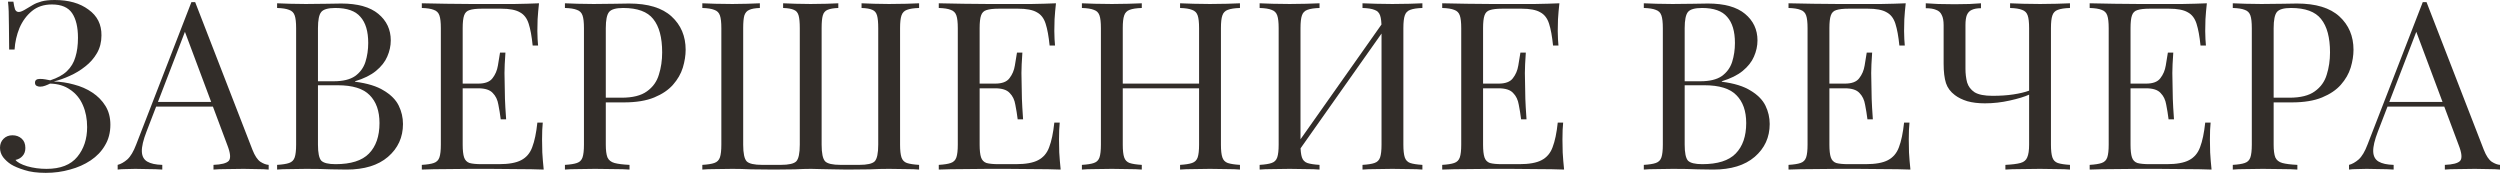
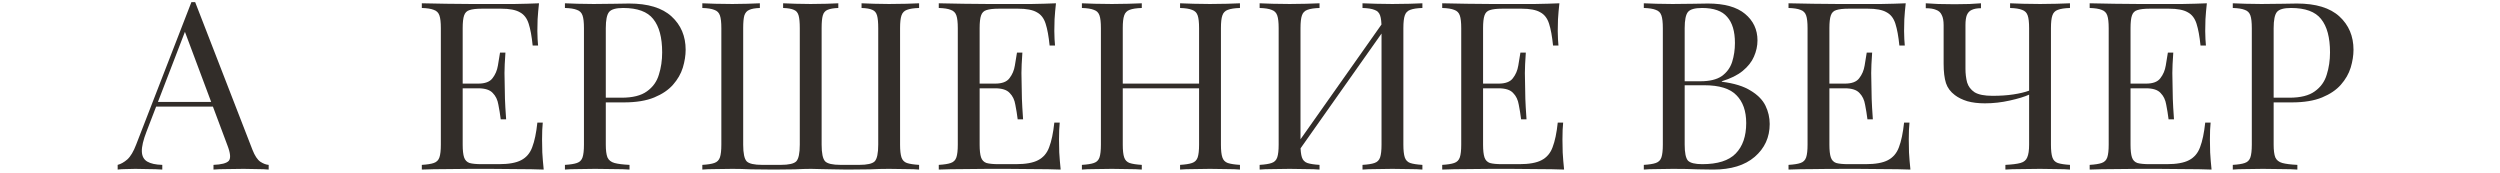
<svg xmlns="http://www.w3.org/2000/svg" viewBox="0 0 149.027 10.304" fill="none">
-   <path d="M3.262 0C4.093 0 4.765 0.191 5.278 0.574C5.801 0.947 6.057 1.461 6.048 2.114C6.048 2.506 5.959 2.856 5.782 3.164C5.605 3.472 5.371 3.738 5.082 3.962C4.802 4.186 4.494 4.373 4.158 4.522C3.831 4.671 3.514 4.783 3.206 4.858C3.607 4.867 4.009 4.928 4.41 5.04C4.811 5.143 5.175 5.301 5.502 5.516C5.829 5.731 6.09 5.997 6.286 6.314C6.482 6.631 6.58 7.005 6.58 7.434C6.58 7.901 6.473 8.311 6.258 8.666C6.053 9.021 5.768 9.319 5.404 9.562C5.04 9.805 4.629 9.987 4.172 10.108C3.715 10.239 3.234 10.304 2.73 10.304C2.217 10.304 1.792 10.248 1.456 10.136C1.12 10.033 0.854 9.921 0.658 9.8C0.471 9.679 0.313 9.534 0.182 9.366C0.061 9.198 0 9.011 0 8.806C0 8.591 0.07 8.414 0.21 8.274C0.35 8.134 0.527 8.064 0.742 8.064C0.957 8.064 1.139 8.129 1.288 8.26C1.437 8.391 1.512 8.577 1.512 8.82C1.512 9.016 1.456 9.175 1.344 9.296C1.241 9.417 1.101 9.497 0.924 9.534C1.027 9.674 1.26 9.8 1.624 9.912C1.988 10.015 2.371 10.066 2.772 10.066C3.603 10.066 4.214 9.828 4.606 9.352C4.998 8.876 5.194 8.283 5.194 7.574C5.194 7.089 5.11 6.655 4.942 6.272C4.774 5.88 4.522 5.572 4.186 5.348C3.859 5.115 3.458 4.993 2.982 4.984C2.889 5.031 2.791 5.073 2.688 5.11C2.595 5.147 2.492 5.166 2.38 5.166C2.305 5.166 2.235 5.147 2.17 5.11C2.114 5.073 2.086 5.012 2.086 4.928C2.086 4.779 2.184 4.704 2.38 4.704C2.492 4.704 2.599 4.713 2.702 4.732C2.805 4.751 2.903 4.769 2.996 4.788C3.425 4.648 3.757 4.466 3.99 4.242C4.233 4.009 4.401 3.729 4.494 3.402C4.597 3.075 4.648 2.693 4.648 2.254C4.648 1.619 4.531 1.129 4.298 0.784C4.065 0.439 3.663 0.266 3.094 0.266C2.618 0.266 2.221 0.397 1.904 0.658C1.587 0.919 1.339 1.255 1.162 1.666C0.994 2.077 0.896 2.506 0.868 2.954H0.546C0.546 2.366 0.541 1.895 0.532 1.54C0.532 1.176 0.527 0.887 0.518 0.672C0.509 0.448 0.495 0.257 0.476 0.098H0.798C0.826 0.294 0.859 0.448 0.896 0.56C0.943 0.663 1.017 0.714 1.12 0.714C1.223 0.714 1.377 0.649 1.582 0.518C1.703 0.443 1.829 0.369 1.96 0.294C2.1 0.21 2.273 0.14 2.478 0.084C2.683 0.028 2.945 0 3.262 0Z" fill="#322D29" />
  <path d="M11.634 0.126L15.05 8.932C15.19 9.287 15.348 9.525 15.526 9.646C15.703 9.758 15.866 9.819 16.016 9.828V10.108C15.829 10.089 15.6 10.08 15.33 10.08C15.059 10.071 14.788 10.066 14.518 10.066C14.154 10.066 13.813 10.071 13.496 10.08C13.178 10.08 12.922 10.089 12.726 10.108V9.828C13.202 9.809 13.505 9.73 13.636 9.59C13.766 9.441 13.738 9.128 13.552 8.652L10.948 1.694L11.172 1.512L8.736 7.84C8.54 8.344 8.446 8.741 8.456 9.03C8.465 9.31 8.572 9.511 8.778 9.632C8.983 9.753 9.282 9.819 9.674 9.828V10.108C9.412 10.089 9.137 10.08 8.848 10.08C8.568 10.071 8.306 10.066 8.064 10.066C7.83 10.066 7.63 10.071 7.462 10.08C7.303 10.08 7.154 10.089 7.014 10.108V9.828C7.2 9.781 7.392 9.674 7.588 9.506C7.784 9.329 7.961 9.03 8.12 8.61L11.41 0.126C11.447 0.126 11.484 0.126 11.522 0.126C11.559 0.126 11.596 0.126 11.634 0.126ZM13.342 6.076V6.356H9.17L9.31 6.076H13.342Z" fill="#322D29" />
-   <path d="M16.518 0.196C16.714 0.205 16.971 0.215 17.288 0.224C17.605 0.233 17.918 0.238 18.226 0.238C18.665 0.238 19.085 0.233 19.486 0.224C19.887 0.215 20.172 0.21 20.34 0.21C21.32 0.21 22.057 0.415 22.552 0.826C23.047 1.237 23.294 1.764 23.294 2.408C23.294 2.735 23.224 3.057 23.084 3.374C22.953 3.682 22.729 3.967 22.412 4.228C22.104 4.48 21.689 4.685 21.166 4.844V4.872C21.903 4.965 22.477 5.143 22.888 5.404C23.308 5.656 23.602 5.955 23.77 6.3C23.938 6.645 24.022 7.009 24.022 7.392C24.022 8.185 23.723 8.839 23.126 9.352C22.538 9.856 21.717 10.108 20.662 10.108C20.457 10.108 20.149 10.103 19.738 10.094C19.327 10.075 18.833 10.066 18.254 10.066C17.927 10.066 17.605 10.071 17.288 10.08C16.971 10.08 16.714 10.089 16.518 10.108V9.828C16.835 9.809 17.073 9.772 17.232 9.716C17.4 9.66 17.512 9.548 17.568 9.38C17.624 9.212 17.652 8.96 17.652 8.624V1.68C17.652 1.335 17.624 1.083 17.568 0.924C17.512 0.756 17.4 0.644 17.232 0.588C17.073 0.523 16.835 0.485 16.518 0.476V0.196ZM19.99 0.476C19.561 0.476 19.281 0.555 19.15 0.714C19.019 0.873 18.954 1.195 18.954 1.68V8.624C18.954 9.109 19.019 9.427 19.15 9.576C19.29 9.716 19.575 9.786 20.004 9.786C20.919 9.786 21.581 9.576 21.992 9.156C22.412 8.727 22.622 8.12 22.622 7.336C22.622 6.617 22.426 6.062 22.034 5.67C21.651 5.278 21.017 5.082 20.13 5.082H18.688C18.688 5.082 18.688 5.045 18.688 4.97C18.688 4.886 18.688 4.844 18.688 4.844H19.892C20.443 4.844 20.867 4.741 21.166 4.536C21.465 4.321 21.67 4.041 21.782 3.696C21.894 3.341 21.95 2.963 21.95 2.562C21.95 1.871 21.796 1.353 21.488 1.008C21.189 0.653 20.69 0.476 19.99 0.476Z" fill="#322D29" />
  <path d="M32.131 0.196C32.094 0.523 32.066 0.84 32.047 1.148C32.038 1.456 32.033 1.689 32.033 1.848C32.033 2.016 32.038 2.179 32.047 2.338C32.056 2.487 32.066 2.613 32.075 2.716H31.753C31.697 2.165 31.618 1.731 31.515 1.414C31.412 1.087 31.235 0.859 30.983 0.728C30.74 0.588 30.372 0.518 29.877 0.518H28.715C28.398 0.518 28.155 0.546 27.987 0.602C27.828 0.649 27.721 0.756 27.665 0.924C27.609 1.083 27.581 1.335 27.581 1.68V8.624C27.581 8.96 27.609 9.212 27.665 9.38C27.721 9.548 27.828 9.66 27.987 9.716C28.155 9.763 28.398 9.786 28.715 9.786H29.737C30.325 9.786 30.768 9.707 31.067 9.548C31.375 9.389 31.594 9.133 31.725 8.778C31.865 8.414 31.967 7.924 32.033 7.308H32.355C32.327 7.56 32.313 7.896 32.313 8.316C32.313 8.493 32.317 8.75 32.327 9.086C32.345 9.413 32.374 9.753 32.411 10.108C31.935 10.089 31.398 10.08 30.801 10.08C30.204 10.071 29.671 10.066 29.205 10.066C28.925 10.066 28.552 10.066 28.085 10.066C27.627 10.066 27.137 10.071 26.615 10.08C26.092 10.08 25.602 10.089 25.145 10.108V9.828C25.462 9.809 25.7 9.772 25.859 9.716C26.027 9.66 26.139 9.548 26.195 9.38C26.251 9.212 26.279 8.96 26.279 8.624V1.68C26.279 1.335 26.251 1.083 26.195 0.924C26.139 0.756 26.027 0.644 25.859 0.588C25.7 0.523 25.462 0.485 25.145 0.476V0.196C25.602 0.205 26.092 0.215 26.615 0.224C27.137 0.233 27.627 0.238 28.085 0.238C28.552 0.238 28.925 0.238 29.205 0.238C29.634 0.238 30.119 0.238 30.661 0.238C31.212 0.229 31.702 0.215 32.131 0.196ZM29.723 4.984C29.723 4.984 29.723 5.031 29.723 5.124C29.723 5.217 29.723 5.264 29.723 5.264H27.161C27.161 5.264 27.161 5.217 27.161 5.124C27.161 5.031 27.161 4.984 27.161 4.984H29.723ZM30.129 3.136C30.092 3.668 30.073 4.074 30.073 4.354C30.082 4.634 30.087 4.891 30.087 5.124C30.087 5.357 30.092 5.614 30.101 5.894C30.11 6.174 30.133 6.58 30.171 7.112H29.849C29.811 6.813 29.765 6.524 29.709 6.244C29.662 5.955 29.55 5.721 29.373 5.544C29.205 5.357 28.916 5.264 28.505 5.264V4.984C28.916 4.984 29.2 4.877 29.359 4.662C29.527 4.447 29.634 4.195 29.681 3.906C29.728 3.617 29.77 3.36 29.807 3.136H30.129Z" fill="#322D29" />
  <path d="M33.676 0.196C33.872 0.205 34.129 0.215 34.446 0.224C34.764 0.233 35.076 0.238 35.384 0.238C35.823 0.238 36.243 0.233 36.644 0.224C37.045 0.215 37.33 0.21 37.498 0.21C38.628 0.21 39.472 0.467 40.032 0.98C40.592 1.493 40.872 2.156 40.872 2.968C40.872 3.304 40.816 3.659 40.704 4.032C40.592 4.396 40.396 4.737 40.116 5.054C39.845 5.362 39.472 5.614 38.996 5.81C38.52 6.006 37.918 6.104 37.19 6.104H35.846V5.824H37.05C37.713 5.824 38.217 5.698 38.562 5.446C38.917 5.194 39.155 4.863 39.276 4.452C39.407 4.041 39.472 3.598 39.472 3.122C39.472 2.235 39.295 1.573 38.94 1.134C38.595 0.695 37.997 0.476 37.148 0.476C36.719 0.476 36.439 0.555 36.308 0.714C36.177 0.873 36.112 1.195 36.112 1.68V8.624C36.112 8.96 36.145 9.212 36.21 9.38C36.285 9.548 36.425 9.66 36.63 9.716C36.835 9.772 37.134 9.809 37.526 9.828V10.108C37.284 10.089 36.976 10.08 36.602 10.08C36.229 10.071 35.851 10.066 35.468 10.066C35.104 10.066 34.764 10.071 34.446 10.08C34.129 10.08 33.872 10.089 33.676 10.108V9.828C33.993 9.809 34.231 9.772 34.39 9.716C34.558 9.66 34.67 9.548 34.726 9.38C34.782 9.212 34.81 8.96 34.81 8.624V1.68C34.81 1.335 34.782 1.083 34.726 0.924C34.67 0.756 34.558 0.644 34.39 0.588C34.231 0.523 33.993 0.485 33.676 0.476V0.196Z" fill="#322D29" />
  <path d="M54.788 0.196V0.476C54.47 0.485 54.227 0.523 54.059 0.588C53.901 0.644 53.794 0.756 53.737 0.924C53.682 1.083 53.654 1.335 53.654 1.68V8.624C53.654 8.96 53.682 9.212 53.737 9.38C53.794 9.548 53.901 9.66 54.059 9.716C54.227 9.772 54.47 9.809 54.788 9.828V10.108C54.592 10.089 54.335 10.08 54.018 10.08C53.7 10.071 53.36 10.066 52.996 10.066C52.641 10.066 52.258 10.075 51.848 10.094C51.446 10.103 50.998 10.108 50.504 10.108C50.214 10.108 49.934 10.103 49.664 10.094C49.402 10.085 49.16 10.08 48.936 10.08C48.721 10.071 48.525 10.066 48.348 10.066C48.086 10.066 47.764 10.075 47.381 10.094C46.999 10.103 46.584 10.108 46.136 10.108C45.622 10.108 45.17 10.103 44.778 10.094C44.386 10.075 44.012 10.066 43.658 10.066C43.294 10.066 42.953 10.071 42.636 10.08C42.318 10.08 42.062 10.089 41.866 10.108V9.828C42.183 9.809 42.421 9.772 42.58 9.716C42.748 9.66 42.859 9.548 42.916 9.38C42.972 9.212 43 8.96 43 8.624V1.68C43 1.335 42.972 1.083 42.916 0.924C42.859 0.756 42.748 0.644 42.58 0.588C42.421 0.523 42.183 0.485 41.866 0.476V0.196C42.062 0.205 42.318 0.215 42.636 0.224C42.953 0.233 43.294 0.238 43.658 0.238C43.956 0.238 44.25 0.233 44.539 0.224C44.838 0.215 45.09 0.205 45.296 0.196V0.476C45.015 0.485 44.806 0.523 44.666 0.588C44.525 0.644 44.428 0.756 44.371 0.924C44.325 1.083 44.302 1.335 44.302 1.68V8.624C44.302 9.137 44.371 9.469 44.511 9.618C44.652 9.758 44.96 9.828 45.436 9.828H46.541C47.018 9.828 47.326 9.758 47.466 9.618C47.606 9.469 47.676 9.137 47.676 8.624V1.68C47.676 1.335 47.652 1.083 47.606 0.924C47.559 0.756 47.466 0.644 47.326 0.588C47.186 0.523 46.971 0.485 46.682 0.476V0.196C46.887 0.205 47.139 0.215 47.438 0.224C47.736 0.233 48.03 0.238 48.32 0.238C48.656 0.238 48.968 0.233 49.258 0.224C49.556 0.215 49.794 0.205 49.972 0.196V0.476C49.692 0.485 49.477 0.523 49.328 0.588C49.188 0.644 49.094 0.756 49.047 0.924C49.001 1.083 48.978 1.335 48.978 1.68V8.624C48.978 9.137 49.047 9.469 49.188 9.618C49.328 9.758 49.636 9.828 50.112 9.828H51.217C51.694 9.828 52.002 9.758 52.142 9.618C52.282 9.469 52.352 9.137 52.352 8.624V1.68C52.352 1.335 52.328 1.083 52.282 0.924C52.235 0.756 52.142 0.644 52.002 0.588C51.862 0.523 51.647 0.485 51.358 0.476V0.196C51.563 0.205 51.815 0.215 52.114 0.224C52.412 0.233 52.706 0.238 52.996 0.238C53.36 0.238 53.7 0.233 54.018 0.224C54.335 0.215 54.592 0.205 54.788 0.196Z" fill="#322D29" />
  <path d="M62.947 0.196C62.91 0.523 62.882 0.84 62.863 1.148C62.854 1.456 62.849 1.689 62.849 1.848C62.849 2.016 62.854 2.179 62.863 2.338C62.873 2.487 62.882 2.613 62.891 2.716H62.569C62.513 2.165 62.434 1.731 62.331 1.414C62.229 1.087 62.051 0.859 61.799 0.728C61.557 0.588 61.188 0.518 60.693 0.518H59.531C59.214 0.518 58.971 0.546 58.803 0.602C58.645 0.649 58.537 0.756 58.481 0.924C58.425 1.083 58.397 1.335 58.397 1.68V8.624C58.397 8.96 58.425 9.212 58.481 9.38C58.537 9.548 58.645 9.66 58.803 9.716C58.971 9.763 59.214 9.786 59.531 9.786H60.553C61.141 9.786 61.585 9.707 61.883 9.548C62.191 9.389 62.411 9.133 62.541 8.778C62.681 8.414 62.784 7.924 62.849 7.308H63.171C63.143 7.56 63.129 7.896 63.129 8.316C63.129 8.493 63.134 8.75 63.143 9.086C63.162 9.413 63.19 9.753 63.227 10.108C62.751 10.089 62.215 10.08 61.617 10.08C61.02 10.071 60.488 10.066 60.021 10.066C59.741 10.066 59.368 10.066 58.901 10.066C58.444 10.066 57.954 10.071 57.431 10.08C56.909 10.08 56.419 10.089 55.961 10.108V9.828C56.279 9.809 56.517 9.772 56.675 9.716C56.843 9.66 56.955 9.548 57.011 9.38C57.067 9.212 57.095 8.96 57.095 8.624V1.68C57.095 1.335 57.067 1.083 57.011 0.924C56.955 0.756 56.843 0.644 56.675 0.588C56.517 0.523 56.279 0.485 55.961 0.476V0.196C56.419 0.205 56.909 0.215 57.431 0.224C57.954 0.233 58.444 0.238 58.901 0.238C59.368 0.238 59.741 0.238 60.021 0.238C60.451 0.238 60.936 0.238 61.477 0.238C62.028 0.229 62.518 0.215 62.947 0.196ZM60.539 4.984C60.539 4.984 60.539 5.031 60.539 5.124C60.539 5.217 60.539 5.264 60.539 5.264H57.977C57.977 5.264 57.977 5.217 57.977 5.124C57.977 5.031 57.977 4.984 57.977 4.984H60.539ZM60.945 3.136C60.908 3.668 60.889 4.074 60.889 4.354C60.899 4.634 60.903 4.891 60.903 5.124C60.903 5.357 60.908 5.614 60.917 5.894C60.927 6.174 60.95 6.58 60.987 7.112H60.665C60.628 6.813 60.581 6.524 60.525 6.244C60.479 5.955 60.367 5.721 60.189 5.544C60.021 5.357 59.732 5.264 59.321 5.264V4.984C59.732 4.984 60.017 4.877 60.175 4.662C60.343 4.447 60.451 4.195 60.497 3.906C60.544 3.617 60.586 3.36 60.623 3.136H60.945Z" fill="#322D29" />
  <path d="M70.345 10.108V9.828C70.662 9.809 70.9 9.772 71.059 9.716C71.227 9.66 71.338 9.548 71.395 9.38C71.45 9.212 71.478 8.96 71.478 8.624V1.68C71.478 1.335 71.45 1.083 71.395 0.924C71.338 0.756 71.227 0.644 71.059 0.588C70.9 0.523 70.662 0.485 70.345 0.476V0.196C70.559 0.205 70.83 0.215 71.156 0.224C71.483 0.233 71.805 0.238 72.122 0.238C72.486 0.238 72.827 0.233 73.144 0.224C73.462 0.215 73.719 0.205 73.915 0.196V0.476C73.597 0.485 73.355 0.523 73.187 0.588C73.028 0.644 72.921 0.756 72.865 0.924C72.808 1.083 72.781 1.335 72.781 1.68V8.624C72.781 8.96 72.808 9.212 72.865 9.38C72.921 9.548 73.028 9.66 73.187 9.716C73.355 9.772 73.597 9.809 73.915 9.828V10.108C73.719 10.089 73.462 10.08 73.144 10.08C72.827 10.071 72.486 10.066 72.122 10.066C71.805 10.066 71.483 10.071 71.156 10.08C70.83 10.08 70.559 10.089 70.345 10.108ZM64.493 10.108V9.828C64.81 9.809 65.048 9.772 65.207 9.716C65.375 9.66 65.487 9.548 65.543 9.38C65.598 9.212 65.626 8.96 65.626 8.624V1.68C65.626 1.335 65.598 1.083 65.543 0.924C65.487 0.756 65.375 0.644 65.207 0.588C65.048 0.523 64.81 0.485 64.493 0.476V0.196C64.689 0.205 64.945 0.215 65.262 0.224C65.58 0.233 65.921 0.238 66.284 0.238C66.611 0.238 66.933 0.233 67.251 0.224C67.577 0.215 67.848 0.205 68.063 0.196V0.476C67.745 0.485 67.503 0.523 67.335 0.588C67.176 0.644 67.069 0.756 67.013 0.924C66.956 1.083 66.929 1.335 66.929 1.68V8.624C66.929 8.96 66.956 9.212 67.013 9.38C67.069 9.548 67.176 9.66 67.335 9.716C67.503 9.772 67.745 9.809 68.063 9.828V10.108C67.848 10.089 67.577 10.08 67.251 10.08C66.933 10.071 66.611 10.066 66.284 10.066C65.921 10.066 65.58 10.071 65.262 10.08C64.945 10.08 64.689 10.089 64.493 10.108ZM66.438 5.264V4.984H71.968V5.264H66.438Z" fill="#322D29" />
  <path d="M78.658 0.196V0.476C78.341 0.485 78.098 0.523 77.93 0.588C77.772 0.644 77.664 0.756 77.608 0.924C77.552 1.083 77.524 1.335 77.524 1.68V8.624C77.524 8.96 77.552 9.212 77.608 9.38C77.664 9.548 77.772 9.66 77.93 9.716C78.098 9.772 78.341 9.809 78.658 9.828V10.108C78.444 10.089 78.173 10.08 77.846 10.08C77.529 10.071 77.207 10.066 76.88 10.066C76.516 10.066 76.176 10.071 75.858 10.08C75.541 10.08 75.284 10.089 75.088 10.108V9.828C75.406 9.809 75.643 9.772 75.802 9.716C75.97 9.66 76.082 9.548 76.138 9.38C76.194 9.212 76.222 8.96 76.222 8.624V1.68C76.222 1.335 76.194 1.083 76.138 0.924C76.082 0.756 75.97 0.644 75.802 0.588C75.643 0.523 75.406 0.485 75.088 0.476V0.196C75.284 0.205 75.541 0.215 75.858 0.224C76.176 0.233 76.516 0.238 76.88 0.238C77.207 0.238 77.529 0.233 77.846 0.224C78.173 0.215 78.444 0.205 78.658 0.196ZM82.592 1.12C82.592 1.12 82.588 1.171 82.578 1.274C82.569 1.367 82.56 1.465 82.55 1.568C82.55 1.671 82.55 1.722 82.55 1.722L76.95 9.66L76.992 9.058L82.592 1.12ZM84.79 0.196V0.476C84.473 0.485 84.23 0.523 84.062 0.588C83.904 0.644 83.796 0.756 83.74 0.924C83.684 1.083 83.656 1.335 83.656 1.68V8.624C83.656 8.96 83.684 9.212 83.74 9.38C83.796 9.548 83.904 9.66 84.062 9.716C84.23 9.772 84.473 9.809 84.79 9.828V10.108C84.594 10.089 84.337 10.08 84.02 10.08C83.703 10.071 83.362 10.066 82.998 10.066C82.681 10.066 82.359 10.071 82.032 10.08C81.706 10.08 81.435 10.089 81.22 10.108V9.828C81.538 9.809 81.776 9.772 81.934 9.716C82.102 9.66 82.214 9.548 82.27 9.38C82.326 9.212 82.354 8.96 82.354 8.624V1.68C82.354 1.335 82.326 1.083 82.27 0.924C82.214 0.756 82.102 0.644 81.934 0.588C81.776 0.523 81.538 0.485 81.22 0.476V0.196C81.435 0.205 81.706 0.215 82.032 0.224C82.359 0.233 82.681 0.238 82.998 0.238C83.362 0.238 83.703 0.233 84.02 0.224C84.337 0.215 84.594 0.205 84.79 0.196Z" fill="#322D29" />
  <path d="M92.957 0.196C92.92 0.523 92.892 0.84 92.873 1.148C92.864 1.456 92.859 1.689 92.859 1.848C92.859 2.016 92.864 2.179 92.873 2.338C92.882 2.487 92.892 2.613 92.901 2.716H92.579C92.523 2.165 92.444 1.731 92.341 1.414C92.238 1.087 92.061 0.859 91.809 0.728C91.566 0.588 91.198 0.518 90.703 0.518H89.541C89.224 0.518 88.981 0.546 88.813 0.602C88.654 0.649 88.547 0.756 88.491 0.924C88.435 1.083 88.407 1.335 88.407 1.68V8.624C88.407 8.96 88.435 9.212 88.491 9.38C88.547 9.548 88.654 9.66 88.813 9.716C88.981 9.763 89.224 9.786 89.541 9.786H90.563C91.151 9.786 91.594 9.707 91.893 9.548C92.201 9.389 92.42 9.133 92.551 8.778C92.691 8.414 92.794 7.924 92.859 7.308H93.181C93.153 7.56 93.139 7.896 93.139 8.316C93.139 8.493 93.144 8.75 93.153 9.086C93.172 9.413 93.2 9.753 93.237 10.108C92.761 10.089 92.224 10.08 91.627 10.08C91.03 10.071 90.498 10.066 90.031 10.066C89.751 10.066 89.378 10.066 88.911 10.066C88.454 10.066 87.964 10.071 87.441 10.08C86.918 10.08 86.428 10.089 85.971 10.108V9.828C86.288 9.809 86.526 9.772 86.685 9.716C86.853 9.66 86.965 9.548 87.021 9.38C87.077 9.212 87.105 8.96 87.105 8.624V1.68C87.105 1.335 87.077 1.083 87.021 0.924C86.965 0.756 86.853 0.644 86.685 0.588C86.526 0.523 86.288 0.485 85.971 0.476V0.196C86.428 0.205 86.918 0.215 87.441 0.224C87.964 0.233 88.454 0.238 88.911 0.238C89.378 0.238 89.751 0.238 90.031 0.238C90.46 0.238 90.946 0.238 91.487 0.238C92.038 0.229 92.528 0.215 92.957 0.196ZM90.549 4.984C90.549 4.984 90.549 5.031 90.549 5.124C90.549 5.217 90.549 5.264 90.549 5.264H87.987C87.987 5.264 87.987 5.217 87.987 5.124C87.987 5.031 87.987 4.984 87.987 4.984H90.549ZM90.955 3.136C90.918 3.668 90.899 4.074 90.899 4.354C90.908 4.634 90.913 4.891 90.913 5.124C90.913 5.357 90.918 5.614 90.927 5.894C90.936 6.174 90.96 6.58 90.997 7.112H90.675C90.638 6.813 90.591 6.524 90.535 6.244C90.488 5.955 90.376 5.721 90.199 5.544C90.031 5.357 89.742 5.264 89.331 5.264V4.984C89.742 4.984 90.026 4.877 90.185 4.662C90.353 4.447 90.46 4.195 90.507 3.906C90.554 3.617 90.596 3.36 90.633 3.136H90.955Z" fill="#322D29" />
  <path d="M97.989 0.196C98.185 0.205 98.441 0.215 98.759 0.224C99.076 0.233 99.389 0.238 99.697 0.238C100.135 0.238 100.555 0.233 100.957 0.224C101.358 0.215 101.643 0.21 101.811 0.21C102.791 0.21 103.528 0.415 104.023 0.826C104.517 1.237 104.765 1.764 104.765 2.408C104.765 2.735 104.695 3.057 104.555 3.374C104.424 3.682 104.2 3.967 103.883 4.228C103.575 4.48 103.159 4.685 102.637 4.844V4.872C103.374 4.965 103.948 5.143 104.359 5.404C104.779 5.656 105.073 5.955 105.241 6.3C105.409 6.645 105.493 7.009 105.493 7.392C105.493 8.185 105.194 8.839 104.597 9.352C104.009 9.856 103.187 10.108 102.133 10.108C101.927 10.108 101.619 10.103 101.209 10.094C100.798 10.075 100.303 10.066 99.725 10.066C99.398 10.066 99.076 10.071 98.759 10.08C98.441 10.08 98.185 10.089 97.989 10.108V9.828C98.306 9.809 98.544 9.772 98.703 9.716C98.871 9.66 98.983 9.548 99.039 9.38C99.095 9.212 99.123 8.96 99.123 8.624V1.68C99.123 1.335 99.095 1.083 99.039 0.924C98.983 0.756 98.871 0.644 98.703 0.588C98.544 0.523 98.306 0.485 97.989 0.476V0.196ZM101.461 0.476C101.031 0.476 100.751 0.555 100.621 0.714C100.49 0.873 100.425 1.195 100.425 1.68V8.624C100.425 9.109 100.49 9.427 100.621 9.576C100.761 9.716 101.045 9.786 101.475 9.786C102.389 9.786 103.052 9.576 103.463 9.156C103.883 8.727 104.093 8.12 104.093 7.336C104.093 6.617 103.897 6.062 103.505 5.67C103.122 5.278 102.487 5.082 101.601 5.082H100.159C100.159 5.082 100.159 5.045 100.159 4.97C100.159 4.886 100.159 4.844 100.159 4.844H101.363C101.913 4.844 102.338 4.741 102.637 4.536C102.935 4.321 103.141 4.041 103.253 3.696C103.365 3.341 103.421 2.963 103.421 2.562C103.421 1.871 103.267 1.353 102.959 1.008C102.66 0.653 102.161 0.476 101.461 0.476Z" fill="#322D29" />
-   <path d="M113.602 0.196C113.564 0.523 113.536 0.84 113.518 1.148C113.508 1.456 113.504 1.689 113.504 1.848C113.504 2.016 113.508 2.179 113.518 2.338C113.527 2.487 113.536 2.613 113.546 2.716H113.224C113.168 2.165 113.088 1.731 112.986 1.414C112.883 1.087 112.706 0.859 112.453 0.728C112.211 0.588 111.842 0.518 111.348 0.518H110.186C109.868 0.518 109.625 0.546 109.457 0.602C109.299 0.649 109.192 0.756 109.136 0.924C109.08 1.083 109.052 1.335 109.052 1.68V8.624C109.052 8.96 109.08 9.212 109.136 9.38C109.192 9.548 109.299 9.66 109.457 9.716C109.625 9.763 109.868 9.786 110.186 9.786H111.208C111.795 9.786 112.239 9.707 112.538 9.548C112.846 9.389 113.065 9.133 113.196 8.778C113.336 8.414 113.438 7.924 113.504 7.308H113.826C113.797 7.56 113.784 7.896 113.784 8.316C113.784 8.493 113.788 8.75 113.797 9.086C113.816 9.413 113.844 9.753 113.882 10.108C113.406 10.089 112.869 10.08 112.272 10.08C111.674 10.071 111.142 10.066 110.676 10.066C110.396 10.066 110.022 10.066 109.556 10.066C109.098 10.066 108.608 10.071 108.086 10.08C107.563 10.08 107.073 10.089 106.615 10.108V9.828C106.933 9.809 107.171 9.772 107.33 9.716C107.498 9.66 107.609 9.548 107.666 9.38C107.722 9.212 107.75 8.96 107.75 8.624V1.68C107.75 1.335 107.722 1.083 107.666 0.924C107.609 0.756 107.498 0.644 107.33 0.588C107.171 0.523 106.933 0.485 106.615 0.476V0.196C107.073 0.205 107.563 0.215 108.086 0.224C108.608 0.233 109.098 0.238 109.556 0.238C110.022 0.238 110.396 0.238 110.676 0.238C111.105 0.238 111.59 0.238 112.131 0.238C112.682 0.229 113.172 0.215 113.602 0.196ZM111.194 4.984C111.194 4.984 111.194 5.031 111.194 5.124C111.194 5.217 111.194 5.264 111.194 5.264H108.632C108.632 5.264 108.632 5.217 108.632 5.124C108.632 5.031 108.632 4.984 108.632 4.984H111.194ZM111.6 3.136C111.562 3.668 111.544 4.074 111.544 4.354C111.553 4.634 111.558 4.891 111.558 5.124C111.558 5.357 111.562 5.614 111.572 5.894C111.581 6.174 111.604 6.58 111.642 7.112H111.32C111.282 6.813 111.236 6.524 111.18 6.244C111.133 5.955 111.021 5.721 110.844 5.544C110.676 5.357 110.386 5.264 109.976 5.264V4.984C110.386 4.984 110.671 4.877 110.83 4.662C110.998 4.447 111.105 4.195 111.152 3.906C111.198 3.617 111.24 3.36 111.277 3.136H111.6Z" fill="#322D29" />
+   <path d="M113.602 0.196C113.564 0.523 113.536 0.84 113.518 1.148C113.508 1.456 113.504 1.689 113.504 1.848C113.504 2.016 113.508 2.179 113.518 2.338C113.527 2.487 113.536 2.613 113.546 2.716H113.224C113.168 2.165 113.088 1.731 112.986 1.414C112.883 1.087 112.706 0.859 112.453 0.728C112.211 0.588 111.842 0.518 111.348 0.518H110.186C109.868 0.518 109.625 0.546 109.457 0.602C109.299 0.649 109.192 0.756 109.136 0.924C109.08 1.083 109.052 1.335 109.052 1.68V8.624C109.052 8.96 109.08 9.212 109.136 9.38C109.192 9.548 109.299 9.66 109.457 9.716C109.625 9.763 109.868 9.786 110.186 9.786H111.208C111.795 9.786 112.239 9.707 112.538 9.548C112.846 9.389 113.065 9.133 113.196 8.778C113.336 8.414 113.438 7.924 113.504 7.308H113.826C113.797 7.56 113.784 7.896 113.784 8.316C113.784 8.493 113.788 8.75 113.797 9.086C113.816 9.413 113.844 9.753 113.882 10.108C113.406 10.089 112.869 10.08 112.272 10.08C111.674 10.071 111.142 10.066 110.676 10.066C109.098 10.066 108.608 10.071 108.086 10.08C107.563 10.08 107.073 10.089 106.615 10.108V9.828C106.933 9.809 107.171 9.772 107.33 9.716C107.498 9.66 107.609 9.548 107.666 9.38C107.722 9.212 107.75 8.96 107.75 8.624V1.68C107.75 1.335 107.722 1.083 107.666 0.924C107.609 0.756 107.498 0.644 107.33 0.588C107.171 0.523 106.933 0.485 106.615 0.476V0.196C107.073 0.205 107.563 0.215 108.086 0.224C108.608 0.233 109.098 0.238 109.556 0.238C110.022 0.238 110.396 0.238 110.676 0.238C111.105 0.238 111.59 0.238 112.131 0.238C112.682 0.229 113.172 0.215 113.602 0.196ZM111.194 4.984C111.194 4.984 111.194 5.031 111.194 5.124C111.194 5.217 111.194 5.264 111.194 5.264H108.632C108.632 5.264 108.632 5.217 108.632 5.124C108.632 5.031 108.632 4.984 108.632 4.984H111.194ZM111.6 3.136C111.562 3.668 111.544 4.074 111.544 4.354C111.553 4.634 111.558 4.891 111.558 5.124C111.558 5.357 111.562 5.614 111.572 5.894C111.581 6.174 111.604 6.58 111.642 7.112H111.32C111.282 6.813 111.236 6.524 111.18 6.244C111.133 5.955 111.021 5.721 110.844 5.544C110.676 5.357 110.386 5.264 109.976 5.264V4.984C110.386 4.984 110.671 4.877 110.83 4.662C110.998 4.447 111.105 4.195 111.152 3.906C111.198 3.617 111.24 3.36 111.277 3.136H111.6Z" fill="#322D29" />
  <path d="M118.087 0.196V0.49C117.863 0.49 117.681 0.523 117.541 0.588C117.41 0.644 117.312 0.747 117.247 0.896C117.191 1.036 117.163 1.237 117.163 1.498V4.102C117.163 4.391 117.195 4.662 117.261 4.914C117.335 5.157 117.485 5.353 117.709 5.502C117.942 5.642 118.297 5.712 118.773 5.712C119.24 5.712 119.655 5.684 120.019 5.628C120.392 5.572 120.705 5.497 120.957 5.404V5.642C120.695 5.763 120.313 5.88 119.809 5.992C119.314 6.104 118.819 6.16 118.325 6.16C117.924 6.16 117.574 6.118 117.275 6.034C116.976 5.941 116.729 5.819 116.533 5.67C116.272 5.474 116.094 5.236 116.001 4.956C115.908 4.667 115.861 4.279 115.861 3.794V1.498C115.861 1.237 115.823 1.036 115.749 0.896C115.683 0.747 115.572 0.644 115.413 0.588C115.264 0.523 115.058 0.49 114.797 0.49V0.196C114.955 0.205 115.203 0.219 115.539 0.238C115.884 0.247 116.211 0.252 116.519 0.252C116.827 0.252 117.126 0.247 117.415 0.238C117.713 0.219 117.938 0.205 118.087 0.196ZM123.393 0.196V0.476C123.076 0.485 122.833 0.523 122.665 0.588C122.506 0.644 122.399 0.756 122.343 0.924C122.287 1.083 122.259 1.335 122.259 1.68V8.624C122.259 8.96 122.287 9.212 122.343 9.38C122.399 9.548 122.506 9.66 122.665 9.716C122.833 9.772 123.076 9.809 123.393 9.828V10.108C123.197 10.089 122.94 10.08 122.623 10.08C122.306 10.071 121.965 10.066 121.601 10.066C121.227 10.066 120.849 10.071 120.467 10.08C120.094 10.08 119.786 10.089 119.543 10.108V9.828C119.935 9.809 120.234 9.772 120.439 9.716C120.644 9.66 120.78 9.548 120.845 9.38C120.92 9.212 120.957 8.96 120.957 8.624V1.68C120.957 1.335 120.929 1.083 120.873 0.924C120.817 0.756 120.705 0.644 120.537 0.588C120.378 0.523 120.14 0.485 119.823 0.476V0.196C120.019 0.205 120.276 0.215 120.593 0.224C120.91 0.233 121.251 0.238 121.615 0.238C121.942 0.238 122.264 0.233 122.581 0.224C122.908 0.215 123.178 0.205 123.393 0.196Z" fill="#322D29" />
  <path d="M131.553 0.196C131.516 0.523 131.487 0.84 131.469 1.148C131.459 1.456 131.455 1.689 131.455 1.848C131.455 2.016 131.459 2.179 131.469 2.338C131.478 2.487 131.487 2.613 131.497 2.716H131.175C131.119 2.165 131.039 1.731 130.937 1.414C130.834 1.087 130.657 0.859 130.405 0.728C130.162 0.588 129.793 0.518 129.299 0.518H128.137C127.82 0.518 127.577 0.546 127.409 0.602C127.25 0.649 127.143 0.756 127.087 0.924C127.031 1.083 127.003 1.335 127.003 1.68V8.624C127.003 8.96 127.031 9.212 127.087 9.38C127.143 9.548 127.25 9.66 127.409 9.716C127.577 9.763 127.82 9.786 128.137 9.786H129.159C129.747 9.786 130.19 9.707 130.489 9.548C130.797 9.389 131.016 9.133 131.147 8.778C131.287 8.414 131.389 7.924 131.455 7.308H131.777C131.749 7.56 131.735 7.896 131.735 8.316C131.735 8.493 131.739 8.75 131.749 9.086C131.767 9.413 131.795 9.753 131.833 10.108C131.357 10.089 130.82 10.08 130.223 10.08C129.625 10.071 129.093 10.066 128.627 10.066C128.347 10.066 127.973 10.066 127.507 10.066C127.049 10.066 126.559 10.071 126.037 10.08C125.514 10.08 125.024 10.089 124.567 10.108V9.828C124.884 9.809 125.122 9.772 125.281 9.716C125.449 9.66 125.561 9.548 125.617 9.38C125.673 9.212 125.701 8.96 125.701 8.624V1.68C125.701 1.335 125.673 1.083 125.617 0.924C125.561 0.756 125.449 0.644 125.281 0.588C125.122 0.523 124.884 0.485 124.567 0.476V0.196C125.024 0.205 125.514 0.215 126.037 0.224C126.559 0.233 127.049 0.238 127.507 0.238C127.973 0.238 128.347 0.238 128.627 0.238C129.056 0.238 129.541 0.238 130.083 0.238C130.633 0.229 131.123 0.215 131.553 0.196ZM129.145 4.984C129.145 4.984 129.145 5.031 129.145 5.124C129.145 5.217 129.145 5.264 129.145 5.264H126.583C126.583 5.264 126.583 5.217 126.583 5.124C126.583 5.031 126.583 4.984 126.583 4.984H129.145ZM129.551 3.136C129.513 3.668 129.495 4.074 129.495 4.354C129.504 4.634 129.509 4.891 129.509 5.124C129.509 5.357 129.513 5.614 129.523 5.894C129.532 6.174 129.555 6.58 129.593 7.112H129.271C129.233 6.813 129.187 6.524 129.131 6.244C129.084 5.955 128.972 5.721 128.795 5.544C128.627 5.357 128.338 5.264 127.927 5.264V4.984C128.338 4.984 128.622 4.877 128.781 4.662C128.949 4.447 129.056 4.195 129.103 3.906C129.149 3.617 129.191 3.36 129.229 3.136H129.551Z" fill="#322D29" />
  <path d="M133.098 0.196C133.294 0.205 133.551 0.215 133.868 0.224C134.185 0.233 134.498 0.238 134.806 0.238C135.245 0.238 135.665 0.233 136.066 0.224C136.467 0.215 136.752 0.21 136.92 0.21C138.049 0.21 138.894 0.467 139.454 0.98C140.014 1.493 140.294 2.156 140.294 2.968C140.294 3.304 140.238 3.659 140.126 4.032C140.014 4.396 139.818 4.737 139.538 5.054C139.267 5.362 138.894 5.614 138.418 5.81C137.942 6.006 137.34 6.104 136.612 6.104H135.268V5.824H136.472C137.135 5.824 137.639 5.698 137.984 5.446C138.339 5.194 138.577 4.863 138.698 4.452C138.829 4.041 138.894 3.598 138.894 3.122C138.894 2.235 138.717 1.573 138.362 1.134C138.017 0.695 137.419 0.476 136.57 0.476C136.141 0.476 135.861 0.555 135.73 0.714C135.599 0.873 135.534 1.195 135.534 1.68V8.624C135.534 8.96 135.567 9.212 135.632 9.38C135.707 9.548 135.847 9.66 136.052 9.716C136.257 9.772 136.556 9.809 136.948 9.828V10.108C136.705 10.089 136.397 10.08 136.024 10.08C135.651 10.071 135.273 10.066 134.89 10.066C134.526 10.066 134.185 10.071 133.868 10.08C133.551 10.08 133.294 10.089 133.098 10.108V9.828C133.415 9.809 133.653 9.772 133.812 9.716C133.98 9.66 134.092 9.548 134.148 9.38C134.204 9.212 134.232 8.96 134.232 8.624V1.68C134.232 1.335 134.204 1.083 134.148 0.924C134.092 0.756 133.98 0.644 133.812 0.588C133.653 0.523 133.415 0.485 133.098 0.476V0.196Z" fill="#322D29" />
-   <path d="M144.647 0.126L148.063 8.932C148.203 9.287 148.362 9.525 148.539 9.646C148.717 9.758 148.88 9.819 149.029 9.828V10.108C148.843 10.089 148.614 10.08 148.343 10.08C148.073 10.071 147.802 10.066 147.531 10.066C147.167 10.066 146.827 10.071 146.509 10.08C146.192 10.08 145.935 10.089 145.739 10.108V9.828C146.215 9.809 146.519 9.73 146.649 9.59C146.78 9.441 146.752 9.128 146.565 8.652L143.961 1.694L144.185 1.512L141.749 7.84C141.553 8.344 141.46 8.741 141.469 9.03C141.479 9.31 141.586 9.511 141.791 9.632C141.997 9.753 142.295 9.819 142.687 9.828V10.108C142.426 10.089 142.151 10.08 141.861 10.08C141.581 10.071 141.32 10.066 141.077 10.066C140.844 10.066 140.643 10.071 140.475 10.08C140.317 10.08 140.167 10.089 140.027 10.108V9.828C140.214 9.781 140.405 9.674 140.601 9.506C140.797 9.329 140.975 9.03 141.133 8.61L144.423 0.126C144.461 0.126 144.498 0.126 144.535 0.126C144.572 0.126 144.61 0.126 144.647 0.126ZM146.355 6.076V6.356H142.183L142.323 6.076H146.355Z" fill="#322D29" />
</svg>